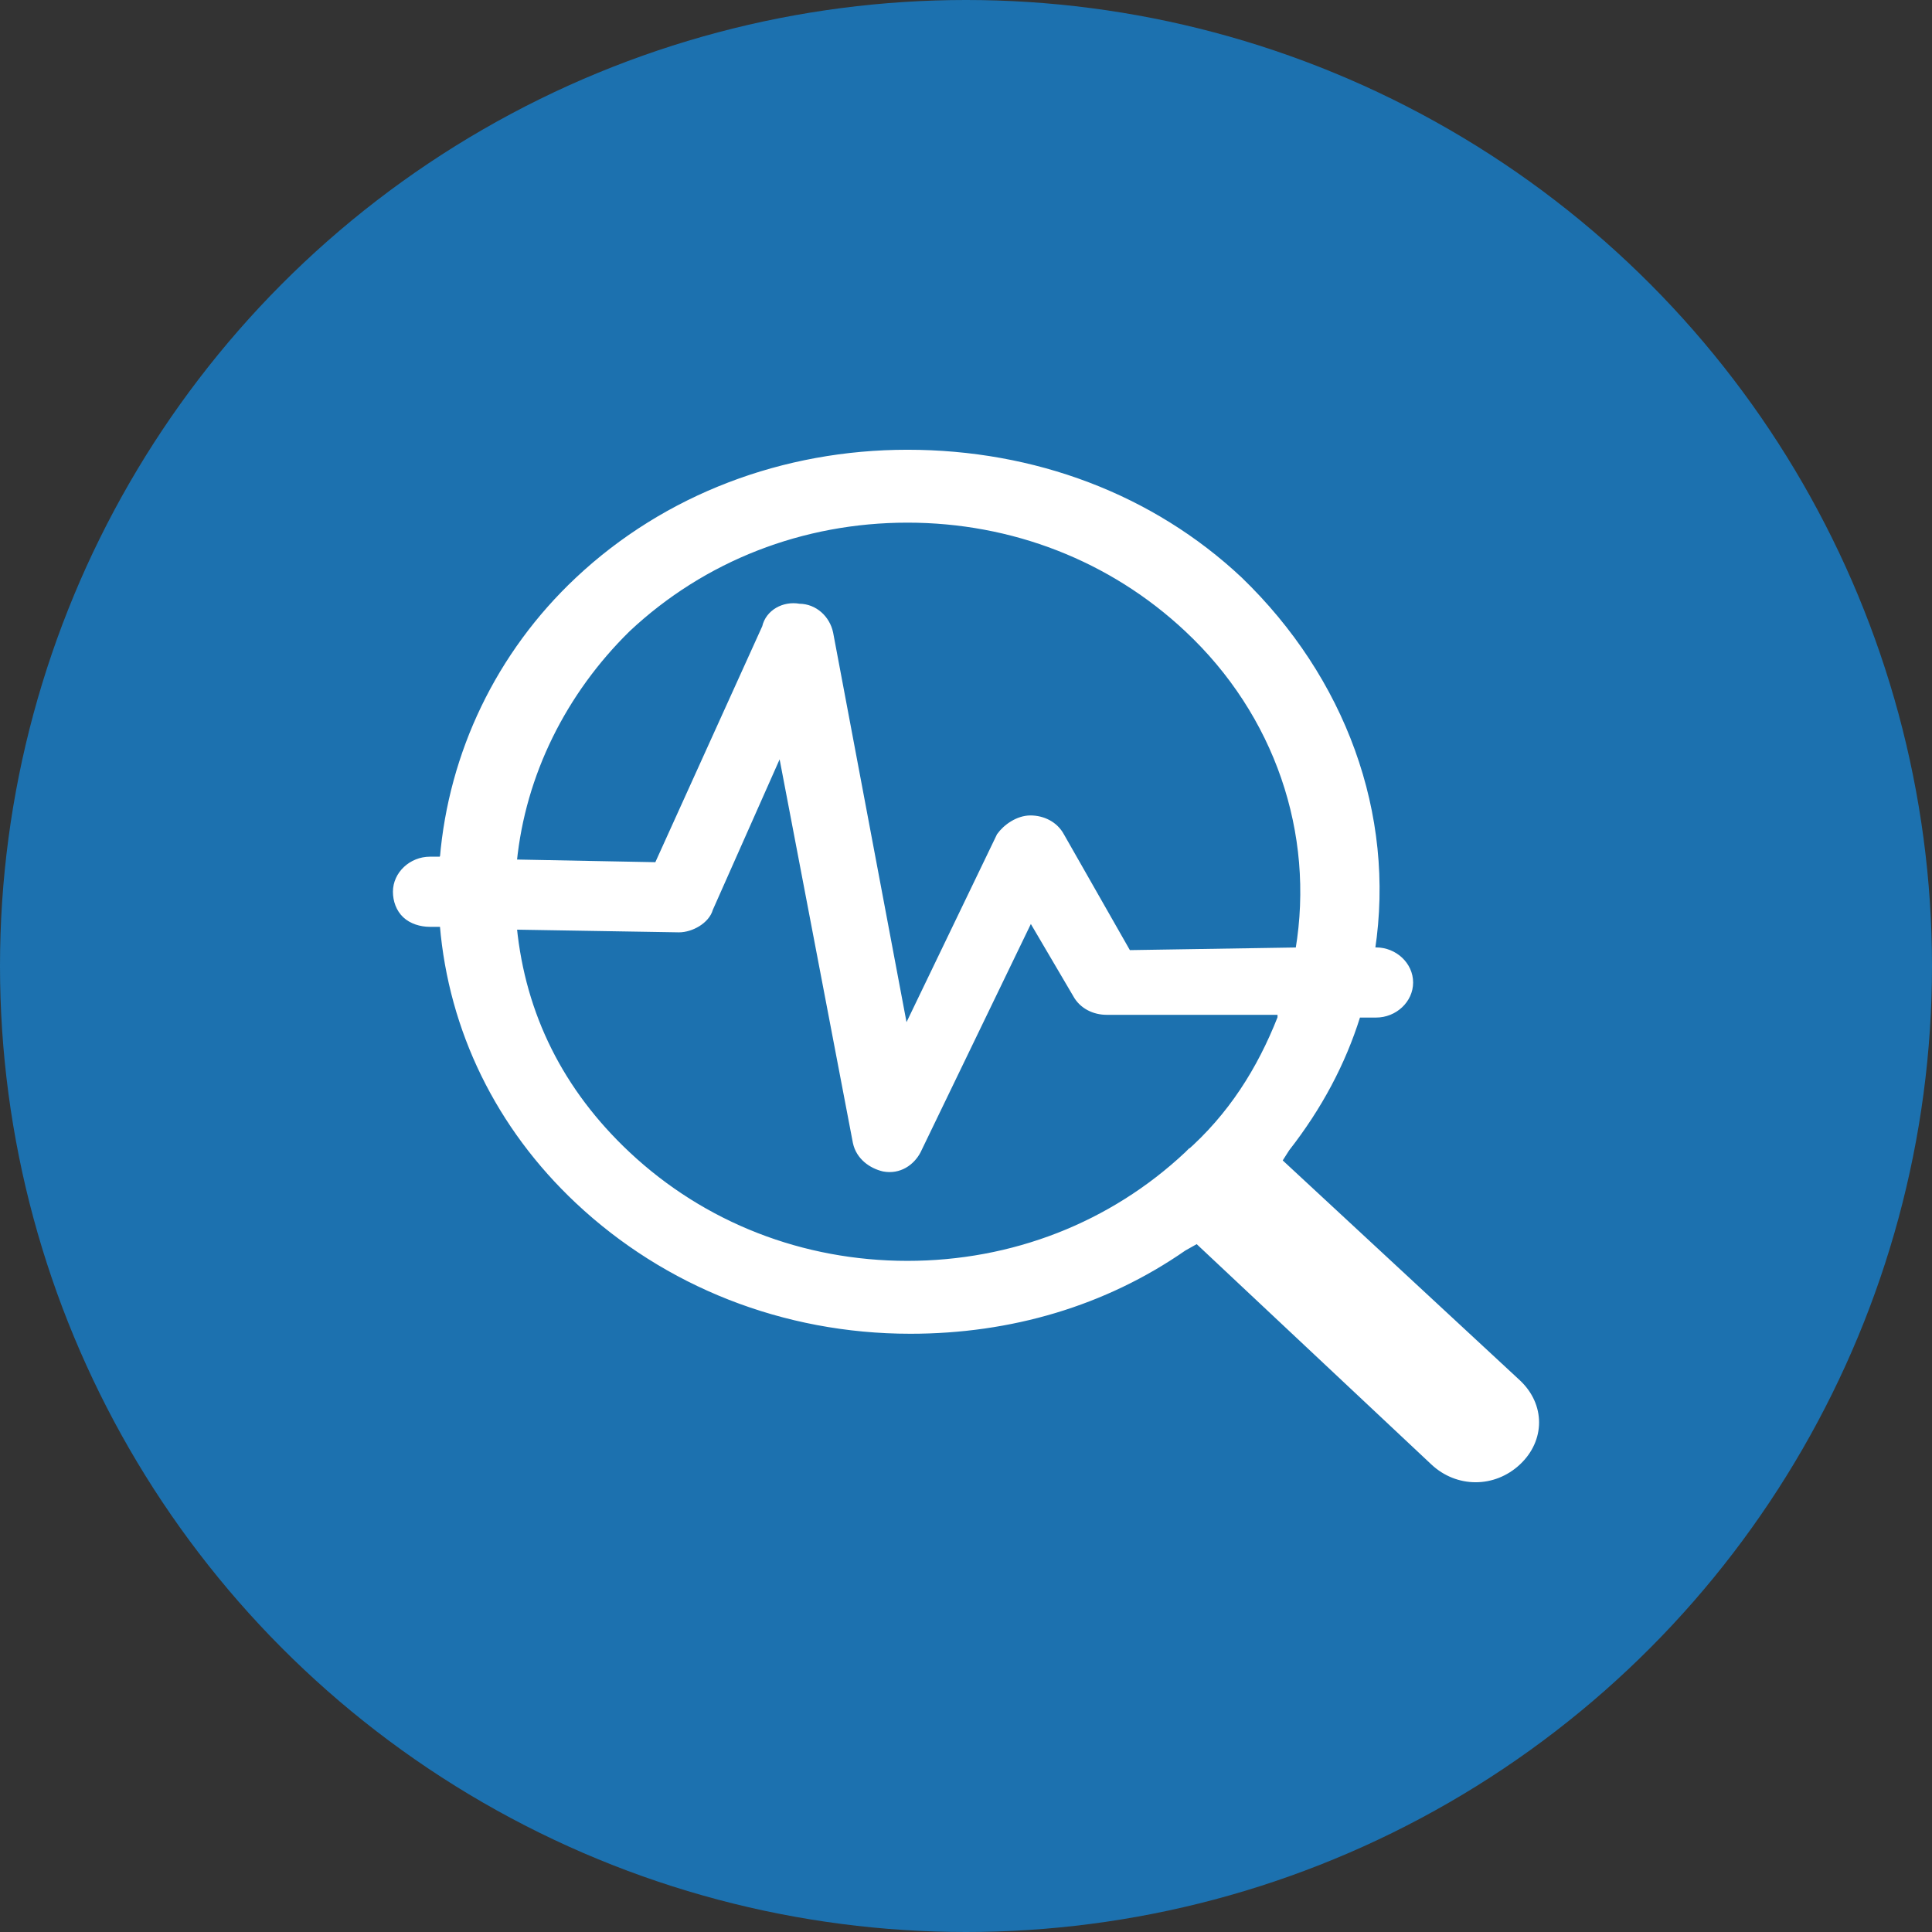
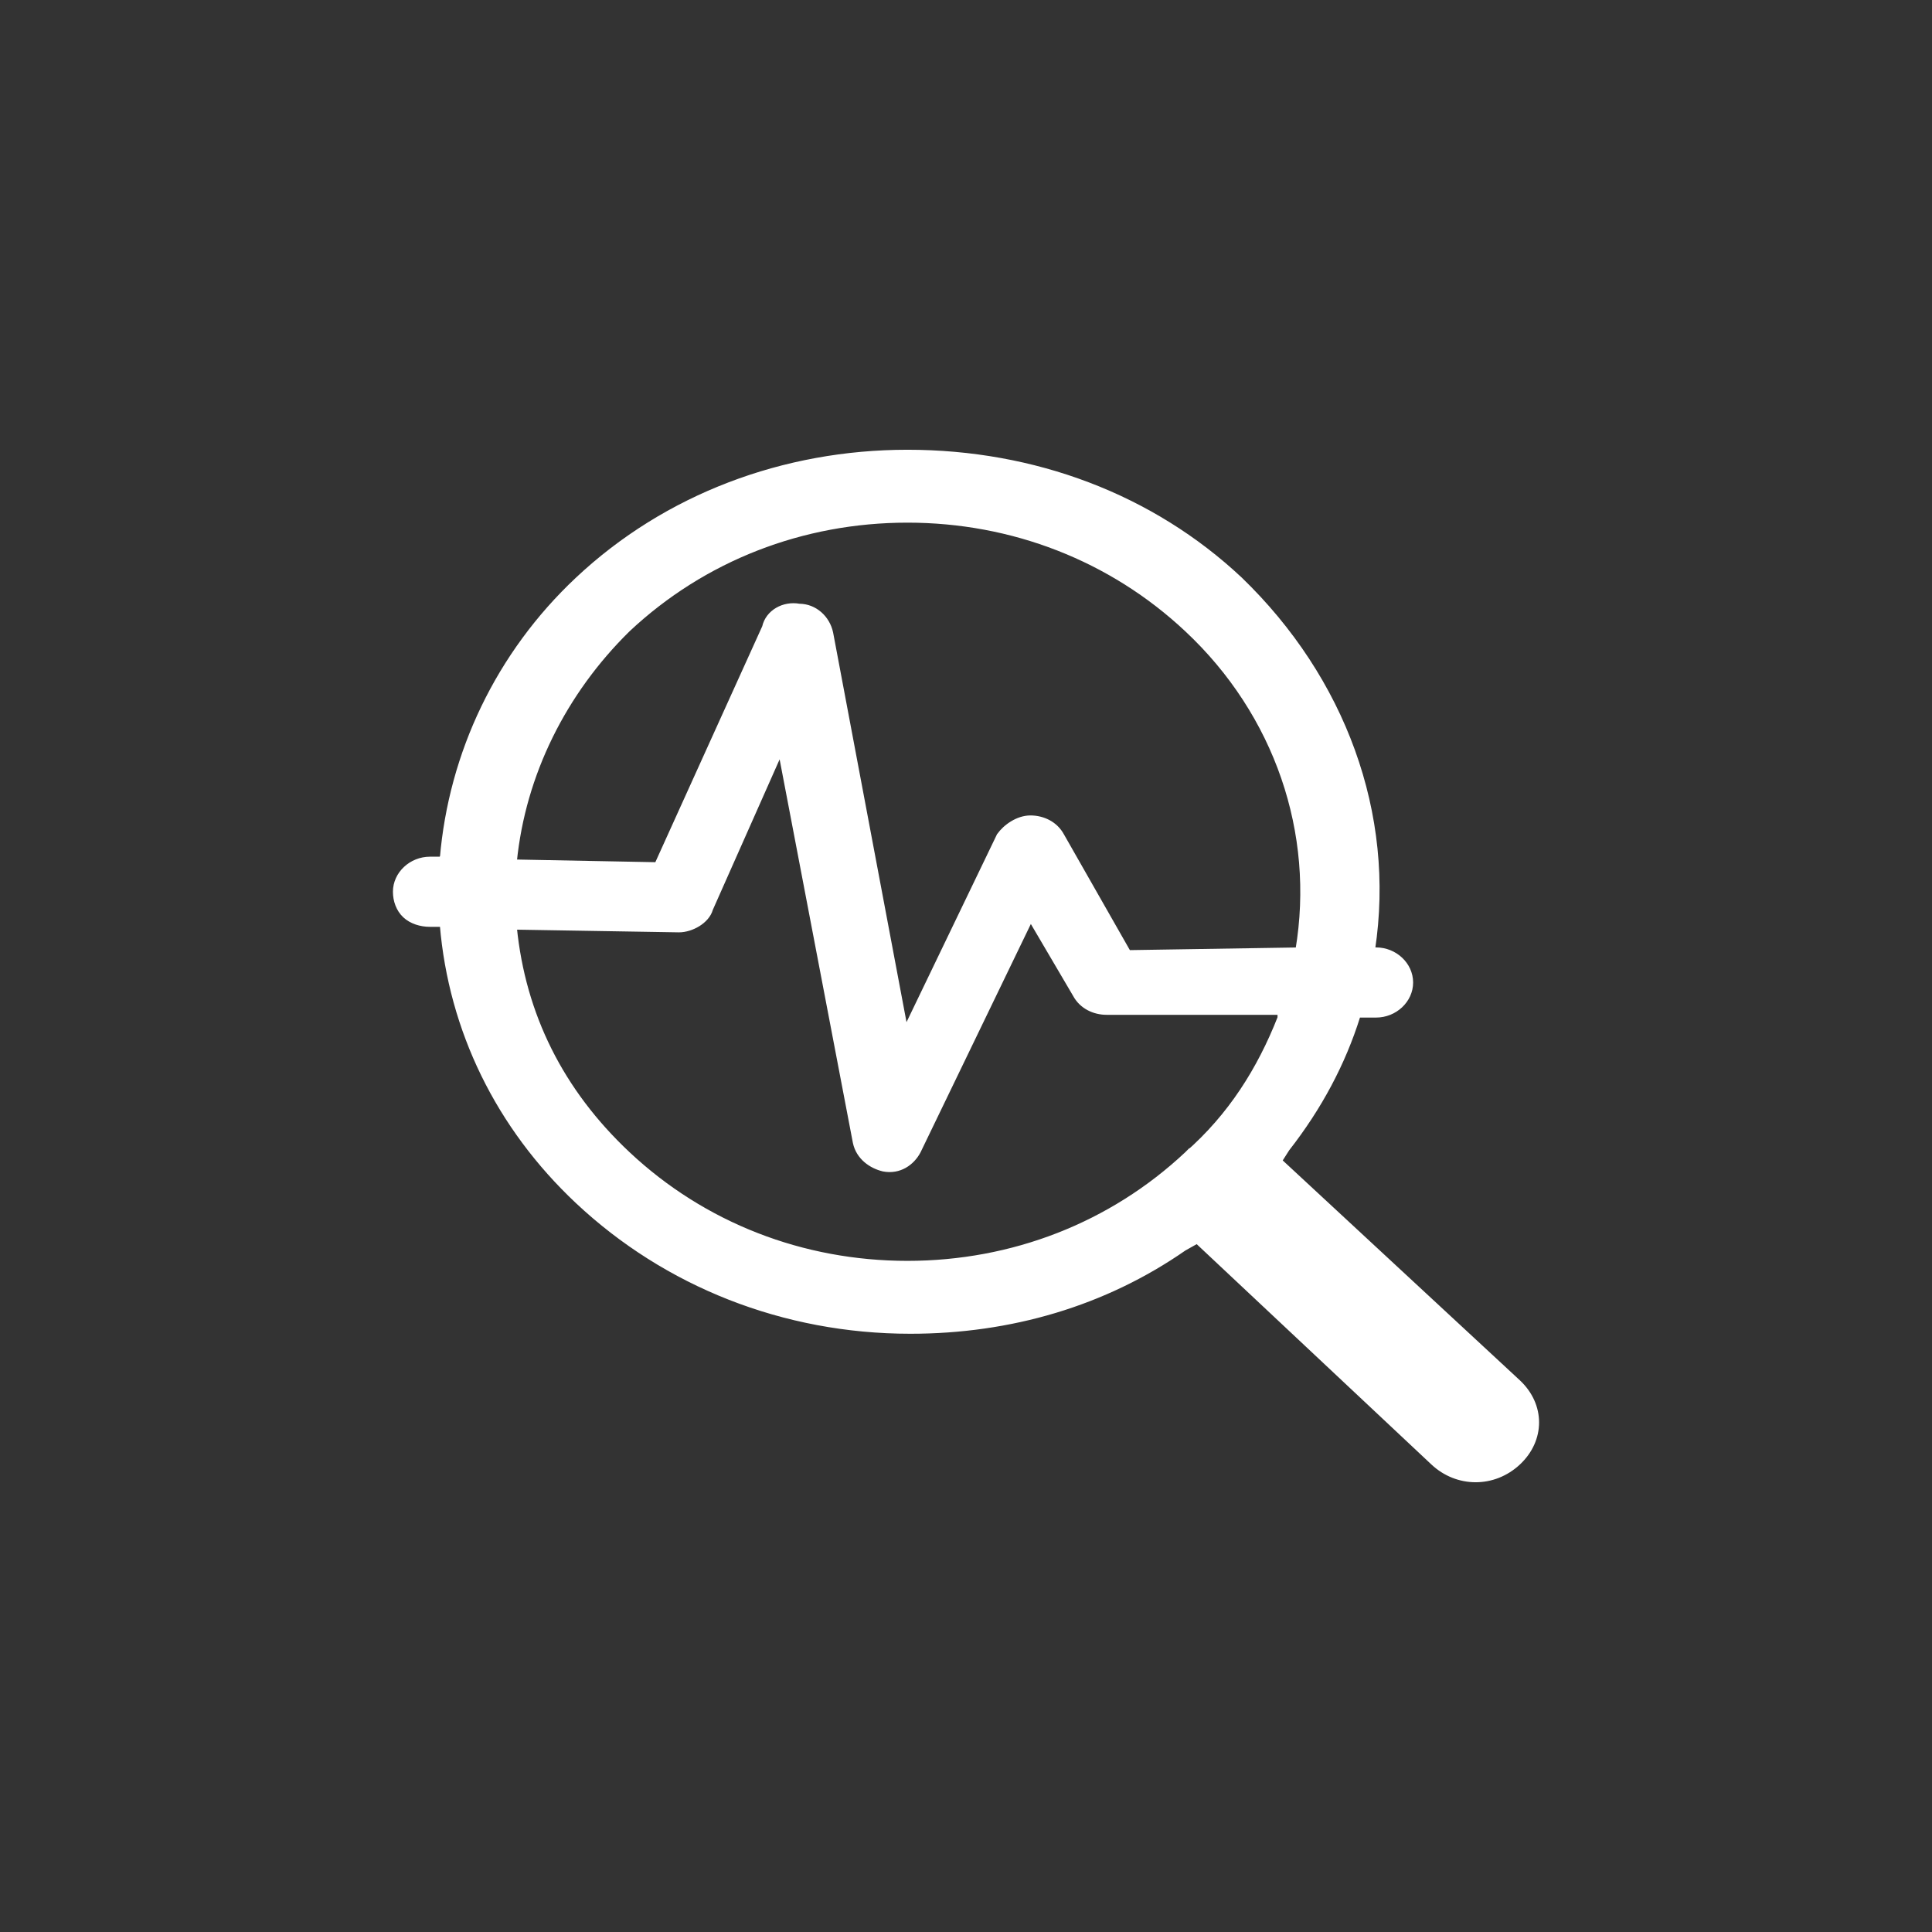
<svg xmlns="http://www.w3.org/2000/svg" width="100" height="100" viewBox="0 0 100 100" fill="none">
  <rect x="0" y="0" width="100" height="100" fill="#333333" stroke="none" />
-   <circle cx="50" cy="50" r="50" fill="#1C71AF" />
-   <path d="M51.707 43.257L46.869 53.303L42.998 32.757L42.998 32.757L42.997 32.754C42.835 31.996 42.189 31.38 41.37 31.374C40.567 31.229 39.746 31.677 39.572 32.456L34.001 44.752H33.931H33.93L26.626 44.612V44.598C27.079 40.078 29.187 35.838 32.5 32.585C36.418 28.908 41.541 26.927 46.968 26.927C52.395 26.927 57.519 28.909 61.437 32.586L61.437 32.586C66.096 36.946 68.191 43.12 67.178 49.165L58.41 49.304L54.962 43.252C54.962 43.252 54.961 43.251 54.961 43.251C54.632 42.634 53.978 42.332 53.336 42.332C52.677 42.332 52.036 42.789 51.718 43.239L51.711 43.247L51.707 43.257ZM26.626 48.001V47.992L35.141 48.133L35.141 48.133H35.143C35.473 48.133 35.836 48.017 36.138 47.829C36.434 47.643 36.688 47.375 36.777 47.053L40.401 38.888L44.268 59.132L44.268 59.134C44.433 59.908 45.09 60.361 45.727 60.511L45.727 60.511L45.732 60.512C46.556 60.666 47.211 60.199 47.533 59.594L47.533 59.594L47.535 59.589L53.346 47.561L55.652 51.484C55.982 52.101 56.635 52.402 57.277 52.402H66.249V52.68C65.194 55.361 63.69 57.754 61.44 59.726L61.44 59.725L61.437 59.728C57.519 63.406 52.395 65.387 46.968 65.387C41.541 65.387 36.417 63.406 32.499 59.728C29.035 56.477 27.079 52.522 26.626 48.001ZM22.89 44.439L22.889 44.439V44.45V44.467H22.256C21.285 44.467 20.463 45.227 20.463 46.157C20.463 46.611 20.624 47.074 20.958 47.387C21.29 47.699 21.779 47.848 22.256 47.848H22.889V47.865H22.889L22.89 47.876C23.347 53.315 25.787 58.325 29.902 62.188C34.474 66.479 40.569 68.91 47.12 68.91C52.296 68.91 57.17 67.482 61.285 64.622L61.959 64.243L74.172 75.708C74.801 76.299 75.59 76.596 76.38 76.596C77.169 76.596 77.958 76.299 78.588 75.708C79.218 75.117 79.537 74.373 79.537 73.624C79.537 72.876 79.218 72.132 78.588 71.541L78.587 71.54L66.232 60.084L66.627 59.465C68.302 57.321 69.521 55.032 70.283 52.599L70.289 52.581V52.562V52.544H71.225C72.196 52.544 73.018 51.784 73.018 50.854C73.018 49.923 72.196 49.163 71.225 49.163H71.047V49.155C72.111 42.141 69.517 35.132 64.186 29.986L64.185 29.985C59.612 25.692 53.516 23.404 46.968 23.404C40.571 23.404 34.475 25.692 29.902 29.985C25.786 33.848 23.347 39.001 22.89 44.439Z" fill="white" stroke="white" stroke-width="0.25" />
+   <path d="M51.707 43.257L46.869 53.303L42.998 32.757L42.998 32.757L42.997 32.754C42.835 31.996 42.189 31.38 41.37 31.374C40.567 31.229 39.746 31.677 39.572 32.456L34.001 44.752H33.931H33.93L26.626 44.612V44.598C27.079 40.078 29.187 35.838 32.5 32.585C36.418 28.908 41.541 26.927 46.968 26.927C52.395 26.927 57.519 28.909 61.437 32.586L61.437 32.586C66.096 36.946 68.191 43.12 67.178 49.165L58.41 49.304L54.962 43.252C54.962 43.252 54.961 43.251 54.961 43.251C54.632 42.634 53.978 42.332 53.336 42.332C52.677 42.332 52.036 42.789 51.718 43.239L51.711 43.247L51.707 43.257ZM26.626 48.001V47.992L35.141 48.133L35.141 48.133H35.143C35.473 48.133 35.836 48.017 36.138 47.829C36.434 47.643 36.688 47.375 36.777 47.053L40.401 38.888L44.268 59.132L44.268 59.134C44.433 59.908 45.09 60.361 45.727 60.511L45.727 60.511L45.732 60.512C46.556 60.666 47.211 60.199 47.533 59.594L47.533 59.594L47.535 59.589L53.346 47.561L55.652 51.484C55.982 52.101 56.635 52.402 57.277 52.402H66.249V52.68C65.194 55.361 63.69 57.754 61.44 59.726L61.44 59.725L61.437 59.728C57.519 63.406 52.395 65.387 46.968 65.387C41.541 65.387 36.417 63.406 32.499 59.728C29.035 56.477 27.079 52.522 26.626 48.001ZM22.89 44.439L22.889 44.439V44.45V44.467H22.256C21.285 44.467 20.463 45.227 20.463 46.157C20.463 46.611 20.624 47.074 20.958 47.387C21.29 47.699 21.779 47.848 22.256 47.848H22.889V47.865H22.889C23.347 53.315 25.787 58.325 29.902 62.188C34.474 66.479 40.569 68.91 47.12 68.91C52.296 68.91 57.17 67.482 61.285 64.622L61.959 64.243L74.172 75.708C74.801 76.299 75.59 76.596 76.38 76.596C77.169 76.596 77.958 76.299 78.588 75.708C79.218 75.117 79.537 74.373 79.537 73.624C79.537 72.876 79.218 72.132 78.588 71.541L78.587 71.54L66.232 60.084L66.627 59.465C68.302 57.321 69.521 55.032 70.283 52.599L70.289 52.581V52.562V52.544H71.225C72.196 52.544 73.018 51.784 73.018 50.854C73.018 49.923 72.196 49.163 71.225 49.163H71.047V49.155C72.111 42.141 69.517 35.132 64.186 29.986L64.185 29.985C59.612 25.692 53.516 23.404 46.968 23.404C40.571 23.404 34.475 25.692 29.902 29.985C25.786 33.848 23.347 39.001 22.89 44.439Z" fill="white" stroke="white" stroke-width="0.25" />
</svg>